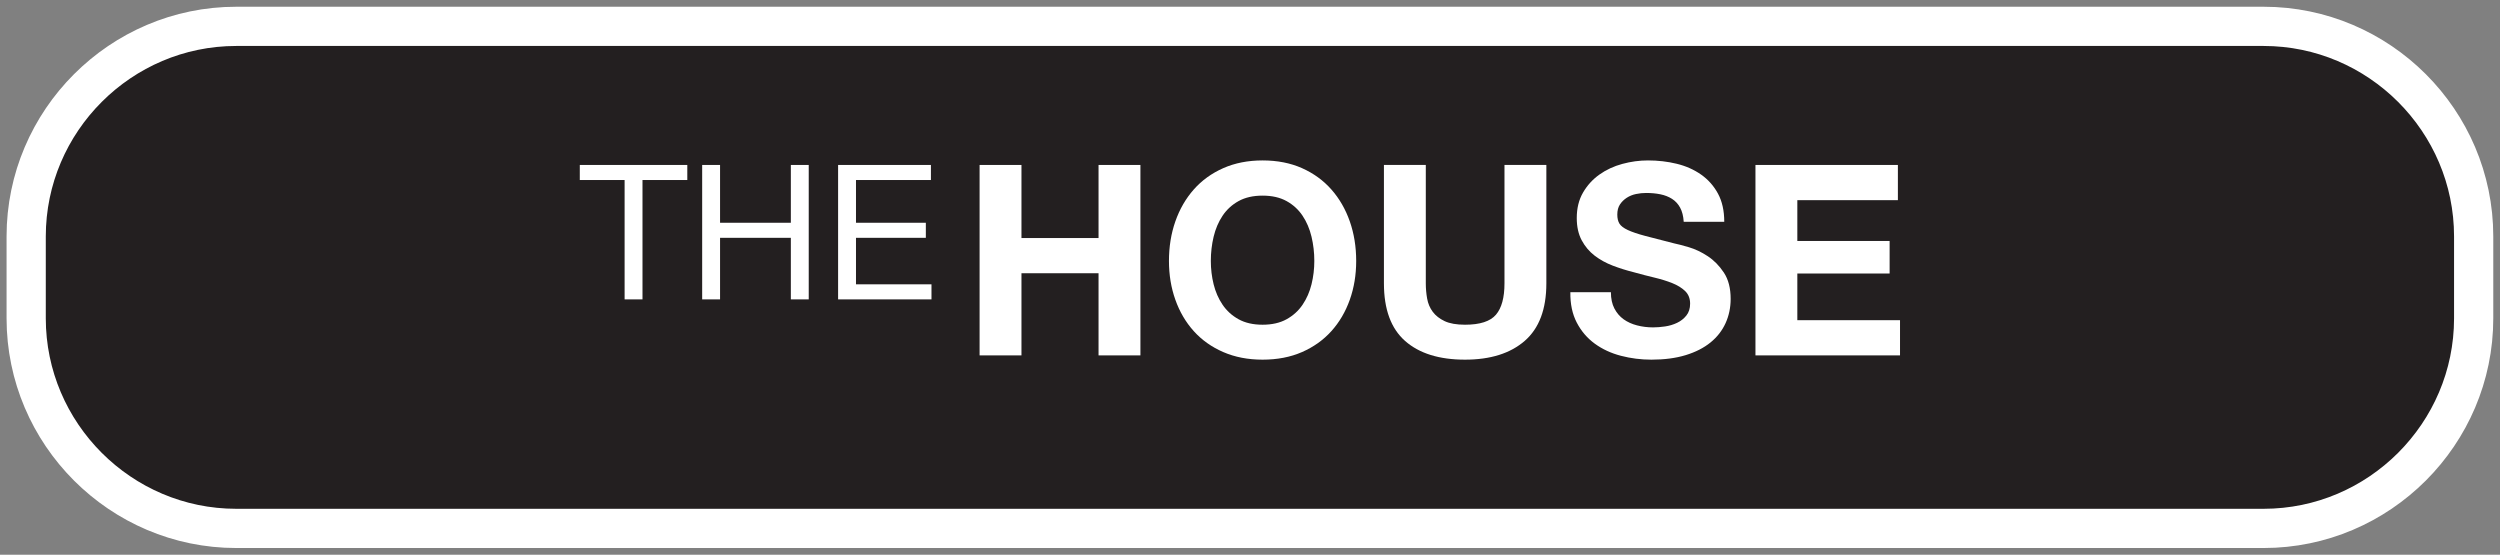
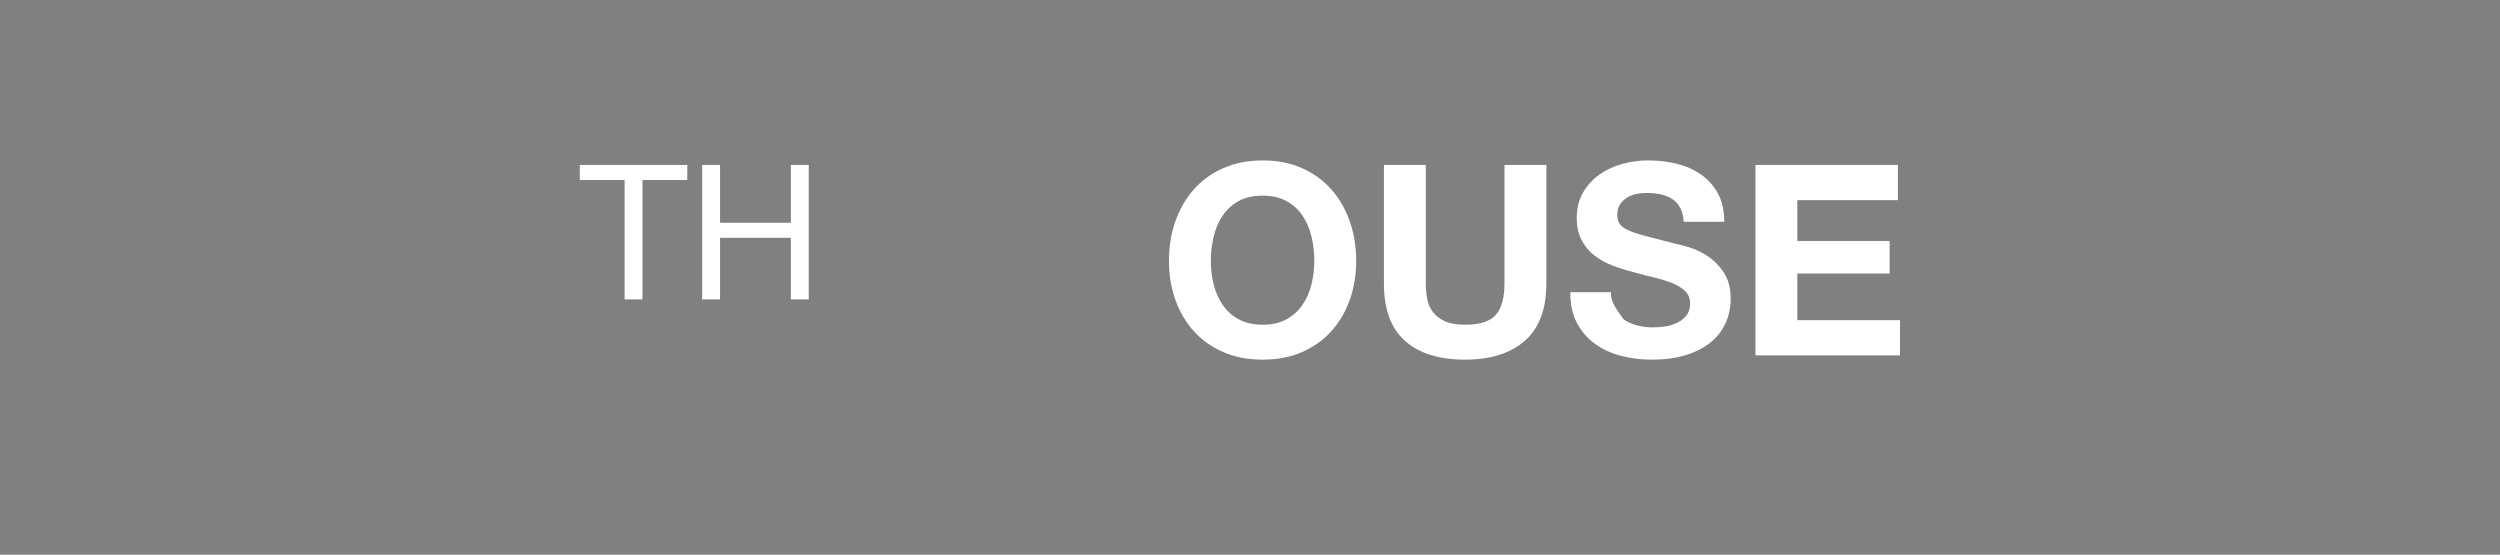
<svg xmlns="http://www.w3.org/2000/svg" width="100%" height="100%" viewBox="0 0 1992 442" version="1.1" xml:space="preserve" style="fill-rule:evenodd;clip-rule:evenodd;stroke-miterlimit:10;">
  <rect x="0" y="0" width="1992" height="442" fill="#808080" stroke="none" />
  <g transform="matrix(1,0,0,1,-136.029,-136.029)">
    <g transform="matrix(4.167,0,0,4.167,1939.69,157.029)">
-       <path d="M0,96L-387.677,96C-409.766,96 -427.838,77.927 -427.838,55.838L-427.838,40.162C-427.838,18.073 -409.766,0 -387.677,0L0,0C22.089,0 40.162,18.073 40.162,40.162L40.162,55.838C40.162,77.927 22.089,96 0,96Z" style="fill:rgb(35,31,32);fill-rule:nonzero;stroke:white;stroke-width:7.5px;" />
-     </g>
+       </g>
    <g transform="matrix(4.167,0,0,4.167,-142.972,-3.387)">
      <path d="M186.39,67.88L186.39,90.704L189.81,90.704L189.81,67.88L198.378,67.88L198.378,65L177.822,65L177.822,67.88L186.39,67.88Z" style="fill:white;fill-rule:nonzero;" />
      <path d="M201.222,65L201.222,90.704L204.642,90.704L204.642,78.932L218.178,78.932L218.178,90.704L221.598,90.704L221.598,65L218.178,65L218.178,76.052L204.642,76.052L204.642,65L201.222,65Z" style="fill:white;fill-rule:nonzero;" />
-       <path d="M227.214,65L227.214,90.704L245.07,90.704L245.07,87.824L230.634,87.824L230.634,78.932L243.99,78.932L243.99,76.052L230.634,76.052L230.634,67.88L244.962,67.88L244.962,65L227.214,65Z" style="fill:white;fill-rule:nonzero;" />
-       <path d="M254.269,65L254.269,101.414L262.276,101.414L262.276,85.706L277.015,85.706L277.015,101.414L285.022,101.414L285.022,65L277.015,65L277.015,78.974L262.276,78.974L262.276,65L254.269,65Z" style="fill:white;fill-rule:nonzero;" />
      <path d="M298.486,83.36C298.486,81.762 298.664,80.215 299.021,78.719C299.378,77.223 299.948,75.888 300.73,74.715C301.512,73.542 302.532,72.607 303.79,71.91C305.048,71.213 306.578,70.865 308.38,70.865C310.182,70.865 311.712,71.213 312.97,71.91C314.228,72.607 315.248,73.542 316.03,74.715C316.812,75.888 317.381,77.223 317.738,78.719C318.095,80.215 318.274,81.762 318.274,83.36C318.274,84.89 318.095,86.377 317.738,87.822C317.381,89.267 316.812,90.568 316.03,91.724C315.248,92.88 314.228,93.806 312.97,94.503C311.712,95.2 310.182,95.549 308.38,95.549C306.578,95.549 305.048,95.2 303.79,94.503C302.532,93.806 301.512,92.88 300.73,91.724C299.948,90.568 299.378,89.267 299.021,87.822C298.664,86.377 298.486,84.89 298.486,83.36ZM290.479,83.36C290.479,86.012 290.887,88.485 291.703,90.78C292.519,93.075 293.692,95.073 295.222,96.773C296.752,98.473 298.63,99.807 300.857,100.776C303.084,101.745 305.592,102.23 308.38,102.23C311.202,102.23 313.718,101.745 315.928,100.776C318.138,99.807 320.008,98.473 321.538,96.773C323.068,95.073 324.241,93.075 325.057,90.78C325.873,88.485 326.281,86.012 326.281,83.36C326.281,80.64 325.873,78.115 325.057,75.786C324.241,73.457 323.068,71.426 321.538,69.692C320.008,67.958 318.138,66.598 315.928,65.612C313.718,64.626 311.202,64.133 308.38,64.133C305.592,64.133 303.084,64.626 300.857,65.612C298.63,66.598 296.752,67.958 295.222,69.692C293.692,71.426 292.519,73.457 291.703,75.786C290.887,78.115 290.479,80.64 290.479,83.36Z" style="fill:white;fill-rule:nonzero;" />
      <path d="M362.644,87.644L362.644,65L354.637,65L354.637,87.644C354.637,90.364 354.093,92.361 353.005,93.636C351.917,94.911 349.945,95.549 347.089,95.549C345.457,95.549 344.156,95.319 343.187,94.86C342.218,94.401 341.462,93.806 340.918,93.075C340.374,92.344 340.017,91.503 339.847,90.551C339.677,89.599 339.592,88.63 339.592,87.644L339.592,65L331.585,65L331.585,87.644C331.585,92.608 332.936,96.28 335.639,98.66C338.342,101.04 342.159,102.23 347.089,102.23C351.951,102.23 355.759,101.031 358.513,98.634C361.267,96.237 362.644,92.574 362.644,87.644Z" style="fill:white;fill-rule:nonzero;" />
-       <path d="M374.986,89.327L367.234,89.327C367.2,91.571 367.608,93.509 368.458,95.141C369.308,96.773 370.455,98.116 371.9,99.17C373.346,100.224 375.012,100.997 376.899,101.49C378.786,101.983 380.732,102.23 382.738,102.23C385.22,102.23 387.405,101.941 389.292,101.363C391.179,100.785 392.76,99.977 394.035,98.94C395.309,97.903 396.27,96.671 396.916,95.243C397.562,93.815 397.885,92.268 397.885,90.602C397.885,88.562 397.452,86.887 396.585,85.578C395.717,84.269 394.689,83.224 393.499,82.442C392.309,81.66 391.111,81.09 389.904,80.733C388.697,80.376 387.753,80.13 387.073,79.994C384.795,79.416 382.95,78.94 381.539,78.566C380.128,78.192 379.024,77.818 378.224,77.444C377.426,77.07 376.89,76.662 376.618,76.22C376.346,75.778 376.21,75.2 376.21,74.486C376.21,73.704 376.38,73.058 376.72,72.548C377.06,72.038 377.494,71.613 378.02,71.273C378.548,70.933 379.134,70.695 379.78,70.559C380.426,70.423 381.072,70.355 381.718,70.355C382.704,70.355 383.614,70.44 384.447,70.61C385.28,70.78 386.019,71.069 386.665,71.477C387.311,71.885 387.83,72.446 388.221,73.16C388.611,73.874 388.841,74.775 388.909,75.863L396.661,75.863C396.661,73.755 396.262,71.961 395.462,70.482C394.664,69.003 393.584,67.788 392.224,66.836C390.864,65.884 389.309,65.195 387.558,64.77C385.806,64.345 383.979,64.133 382.075,64.133C380.443,64.133 378.811,64.354 377.179,64.796C375.547,65.238 374.085,65.918 372.793,66.836C371.501,67.754 370.455,68.901 369.657,70.278C368.858,71.655 368.458,73.279 368.458,75.149C368.458,76.815 368.773,78.234 369.402,79.407C370.031,80.58 370.855,81.558 371.875,82.34C372.895,83.122 374.051,83.759 375.343,84.252C376.635,84.745 377.961,85.162 379.321,85.502C380.647,85.876 381.956,86.216 383.248,86.522C384.54,86.828 385.696,87.185 386.716,87.593C387.736,88.001 388.561,88.511 389.19,89.123C389.818,89.735 390.133,90.534 390.133,91.52C390.133,92.438 389.895,93.194 389.419,93.789C388.943,94.384 388.348,94.852 387.634,95.192C386.92,95.532 386.155,95.761 385.339,95.88C384.523,95.999 383.758,96.059 383.044,96.059C381.99,96.059 380.97,95.931 379.984,95.676C378.998,95.421 378.14,95.03 377.409,94.503C376.678,93.976 376.091,93.288 375.649,92.438C375.207,91.588 374.986,90.551 374.986,89.327Z" style="fill:white;fill-rule:nonzero;" />
+       <path d="M374.986,89.327L367.234,89.327C367.2,91.571 367.608,93.509 368.458,95.141C369.308,96.773 370.455,98.116 371.9,99.17C373.346,100.224 375.012,100.997 376.899,101.49C378.786,101.983 380.732,102.23 382.738,102.23C385.22,102.23 387.405,101.941 389.292,101.363C391.179,100.785 392.76,99.977 394.035,98.94C395.309,97.903 396.27,96.671 396.916,95.243C397.562,93.815 397.885,92.268 397.885,90.602C397.885,88.562 397.452,86.887 396.585,85.578C395.717,84.269 394.689,83.224 393.499,82.442C392.309,81.66 391.111,81.09 389.904,80.733C388.697,80.376 387.753,80.13 387.073,79.994C384.795,79.416 382.95,78.94 381.539,78.566C380.128,78.192 379.024,77.818 378.224,77.444C377.426,77.07 376.89,76.662 376.618,76.22C376.346,75.778 376.21,75.2 376.21,74.486C376.21,73.704 376.38,73.058 376.72,72.548C377.06,72.038 377.494,71.613 378.02,71.273C378.548,70.933 379.134,70.695 379.78,70.559C380.426,70.423 381.072,70.355 381.718,70.355C382.704,70.355 383.614,70.44 384.447,70.61C385.28,70.78 386.019,71.069 386.665,71.477C387.311,71.885 387.83,72.446 388.221,73.16C388.611,73.874 388.841,74.775 388.909,75.863L396.661,75.863C396.661,73.755 396.262,71.961 395.462,70.482C394.664,69.003 393.584,67.788 392.224,66.836C390.864,65.884 389.309,65.195 387.558,64.77C385.806,64.345 383.979,64.133 382.075,64.133C380.443,64.133 378.811,64.354 377.179,64.796C375.547,65.238 374.085,65.918 372.793,66.836C371.501,67.754 370.455,68.901 369.657,70.278C368.858,71.655 368.458,73.279 368.458,75.149C368.458,76.815 368.773,78.234 369.402,79.407C370.031,80.58 370.855,81.558 371.875,82.34C372.895,83.122 374.051,83.759 375.343,84.252C376.635,84.745 377.961,85.162 379.321,85.502C380.647,85.876 381.956,86.216 383.248,86.522C384.54,86.828 385.696,87.185 386.716,87.593C387.736,88.001 388.561,88.511 389.19,89.123C389.818,89.735 390.133,90.534 390.133,91.52C390.133,92.438 389.895,93.194 389.419,93.789C388.943,94.384 388.348,94.852 387.634,95.192C386.92,95.532 386.155,95.761 385.339,95.88C384.523,95.999 383.758,96.059 383.044,96.059C381.99,96.059 380.97,95.931 379.984,95.676C378.998,95.421 378.14,95.03 377.409,94.503C375.207,91.588 374.986,90.551 374.986,89.327Z" style="fill:white;fill-rule:nonzero;" />
      <path d="M402.628,65L402.628,101.414L430.27,101.414L430.27,94.682L410.635,94.682L410.635,85.757L428.281,85.757L428.281,79.535L410.635,79.535L410.635,71.732L429.862,71.732L429.862,65L402.628,65Z" style="fill:white;fill-rule:nonzero;" />
    </g>
  </g>
</svg>